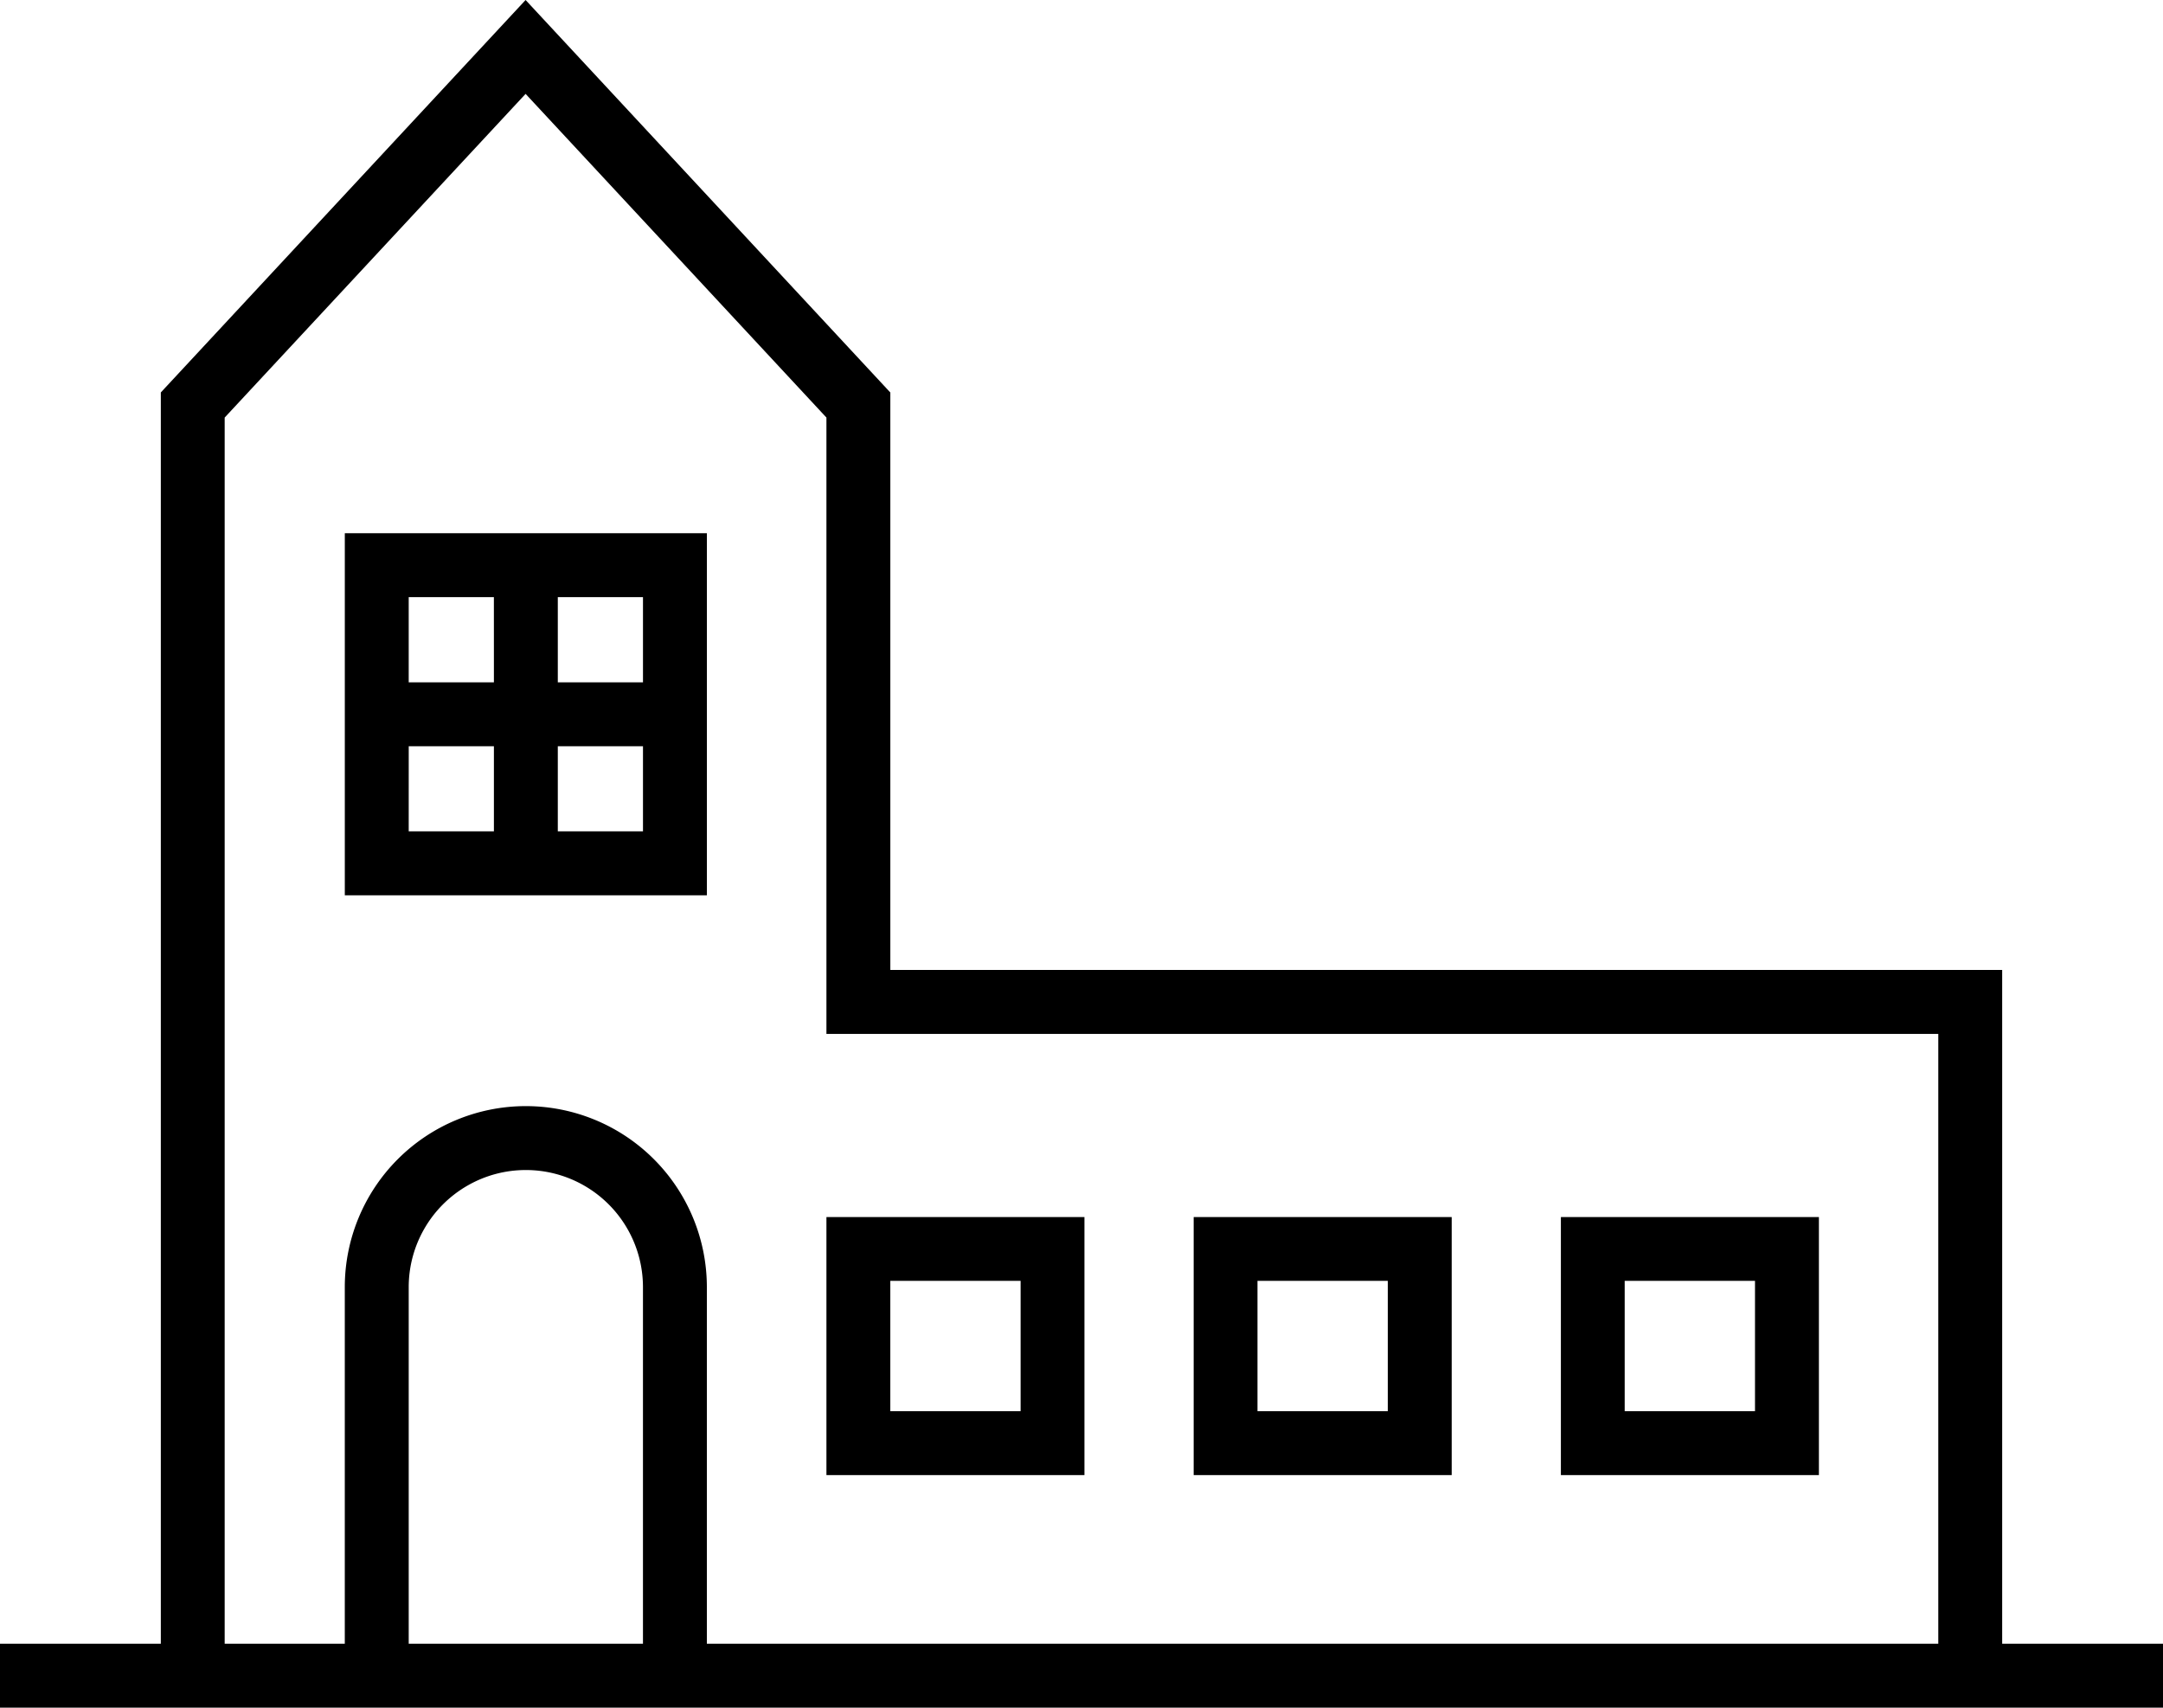
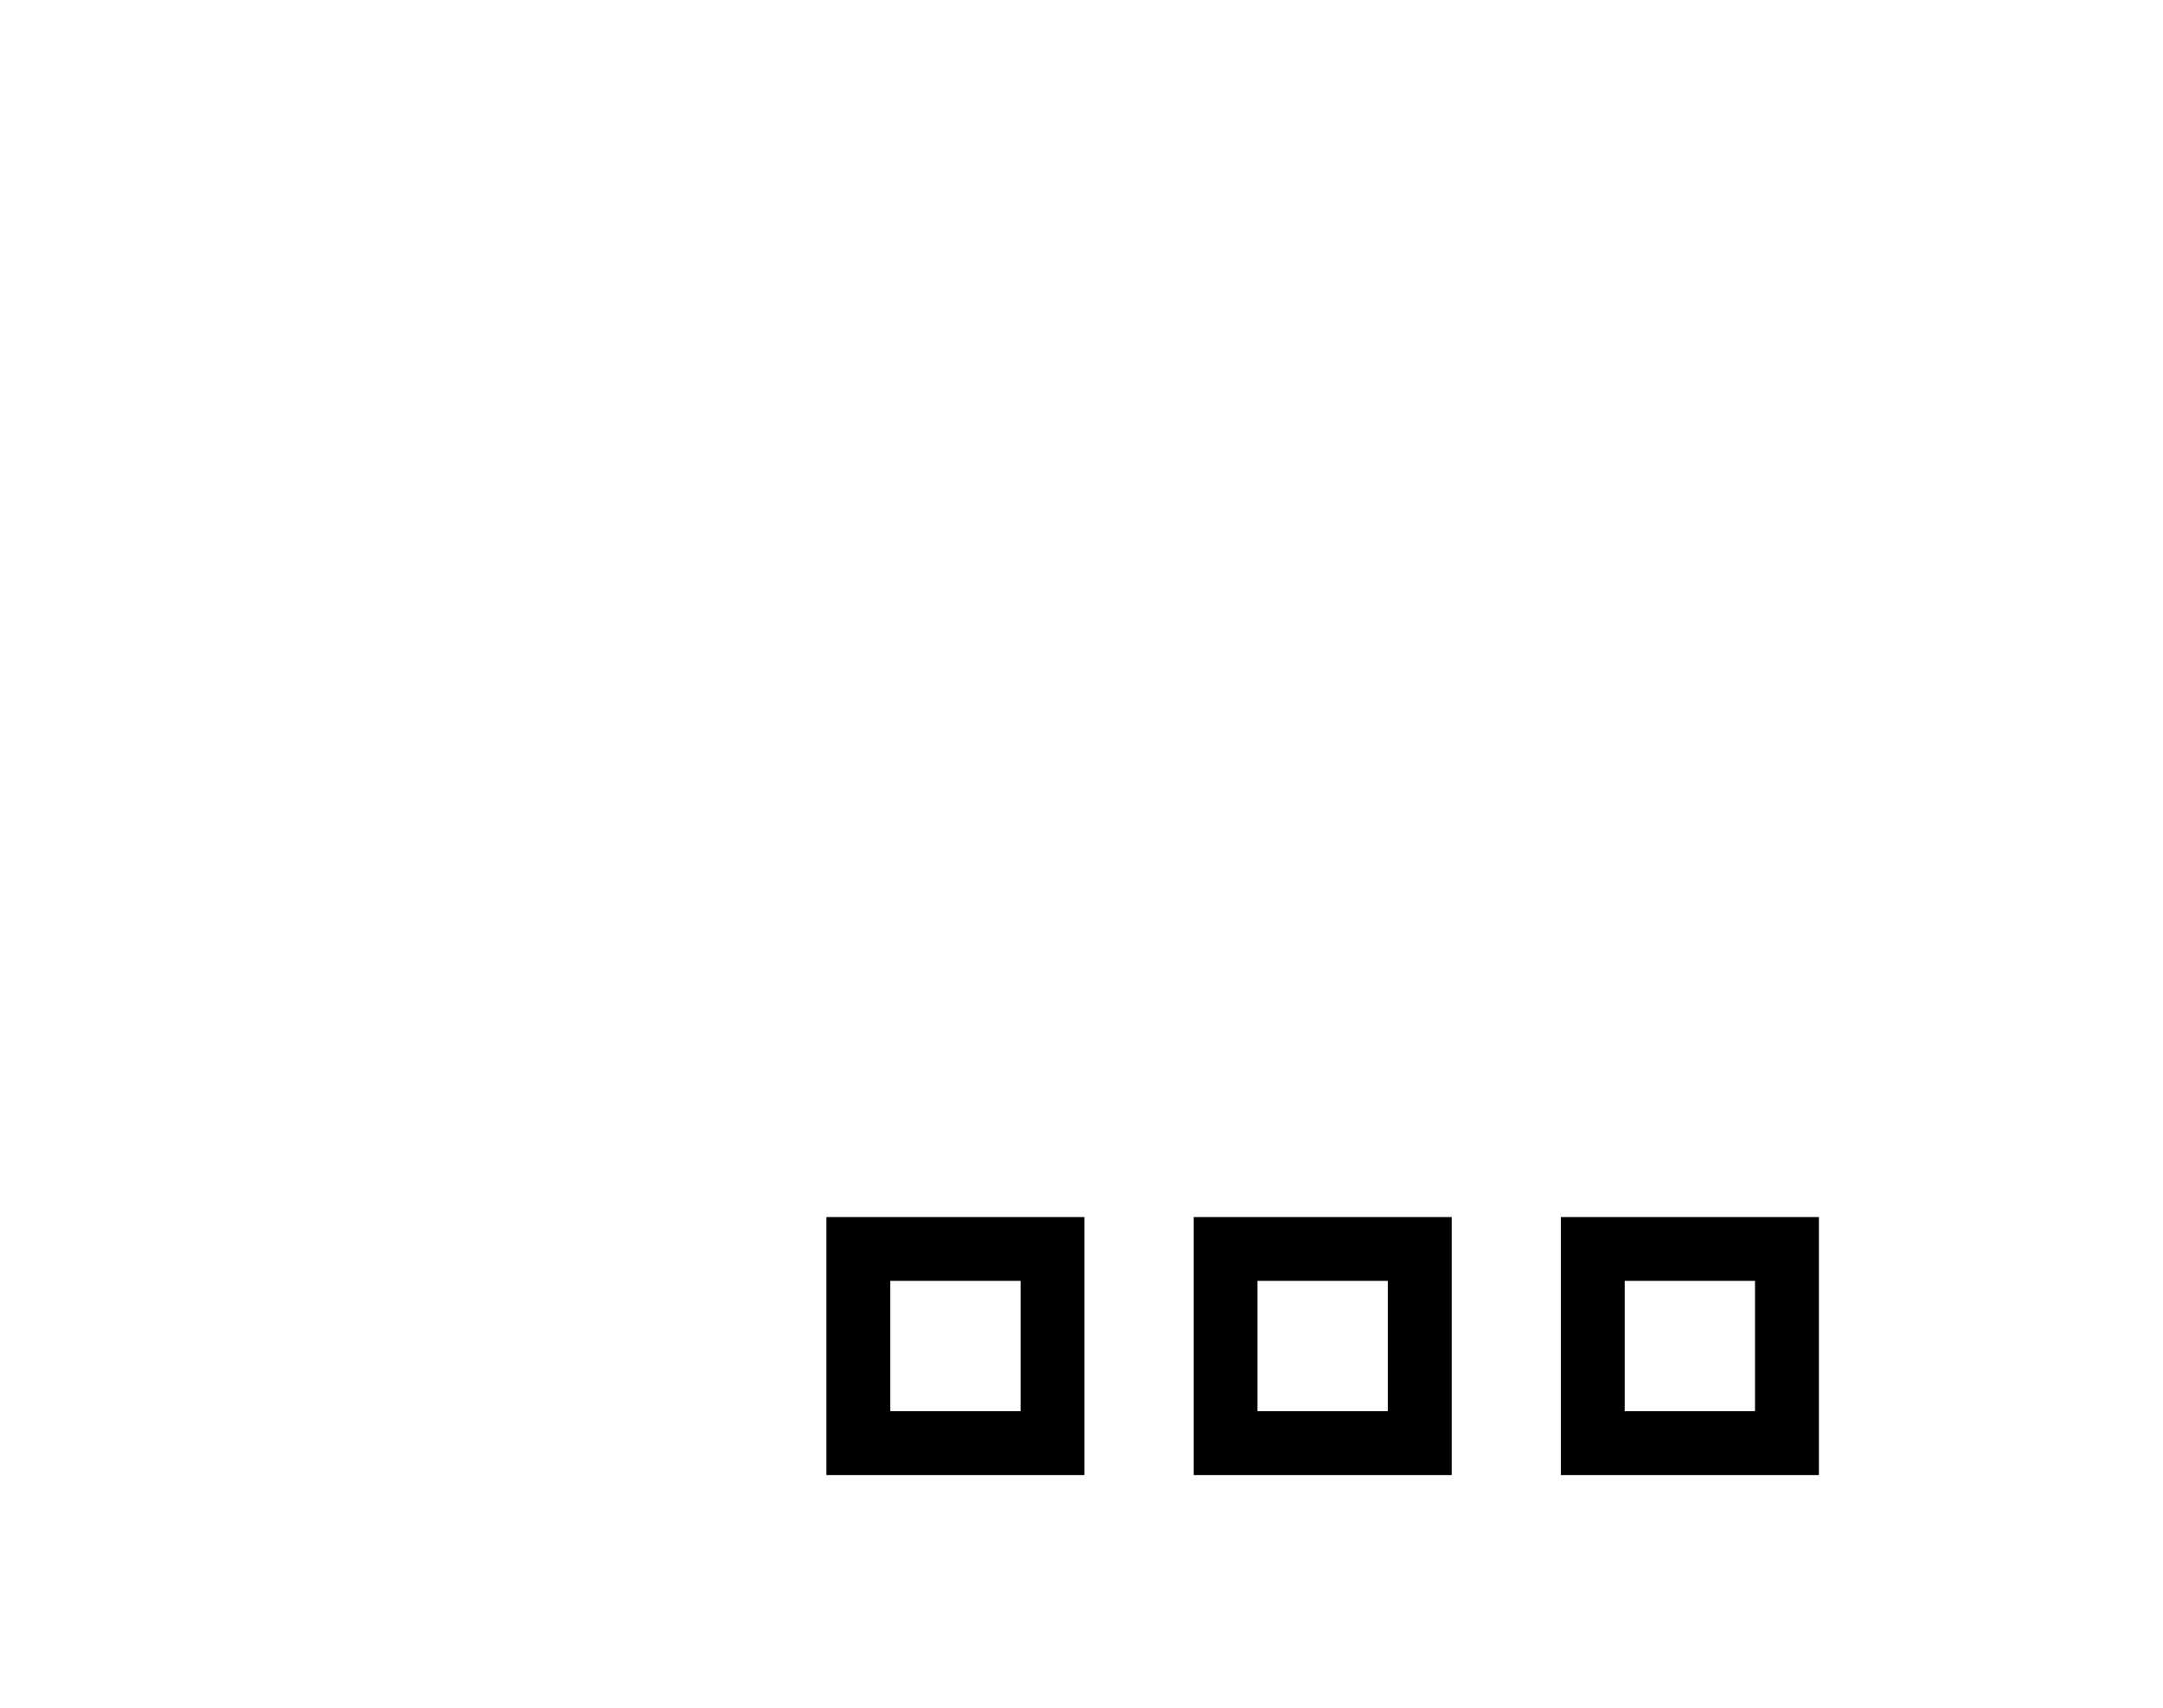
<svg xmlns="http://www.w3.org/2000/svg" data-name="グループ 5482" width="96.271" height="76" viewBox="0 0 96.271 76">
  <defs>
    <clipPath id="85q6rn226a">
      <path data-name="長方形 2121" d="M0 0h96.271v76H0z" />
    </clipPath>
  </defs>
  <g data-name="グループ 5481" style="clip-path:url(#85q6rn226a)">
-     <path data-name="パス 3703" d="M89.113 73.156V43.169H39.627v-25.7L23.393 0 7.158 17.466v55.69H0V76h96.271v-2.844zM10 18.584 23.393 4.178l13.39 14.406v27.43h49.486v27.142H31.461v-15.87a8.057 8.057 0 1 0-16.115 0v15.87H10zm18.617 54.572H18.191v-15.87a5.213 5.213 0 0 1 10.426 0z" />
    <path data-name="パス 3704" d="M48.267 54.166H36.783V65.65h11.484zm-2.841 8.639h-5.8v-5.8h5.8z" />
-     <path data-name="パス 3705" d="M31.462 23.732H15.347v16.115h16.115zm-2.844 6.635h-3.791v-3.791h3.791zm-6.635 0h-3.792v-3.791h3.791zm-3.791 2.844h3.791V37h-3.792zm6.635 0h3.791V37h-3.791z" />
    <path data-name="パス 3706" d="M64.612 54.166H53.128V65.65h11.484zm-2.844 8.639h-5.8v-5.8h5.8z" />
    <path data-name="パス 3707" d="M80.956 54.166H69.472V65.65h11.484zm-2.844 8.639h-5.8v-5.8h5.8z" />
  </g>
</svg>